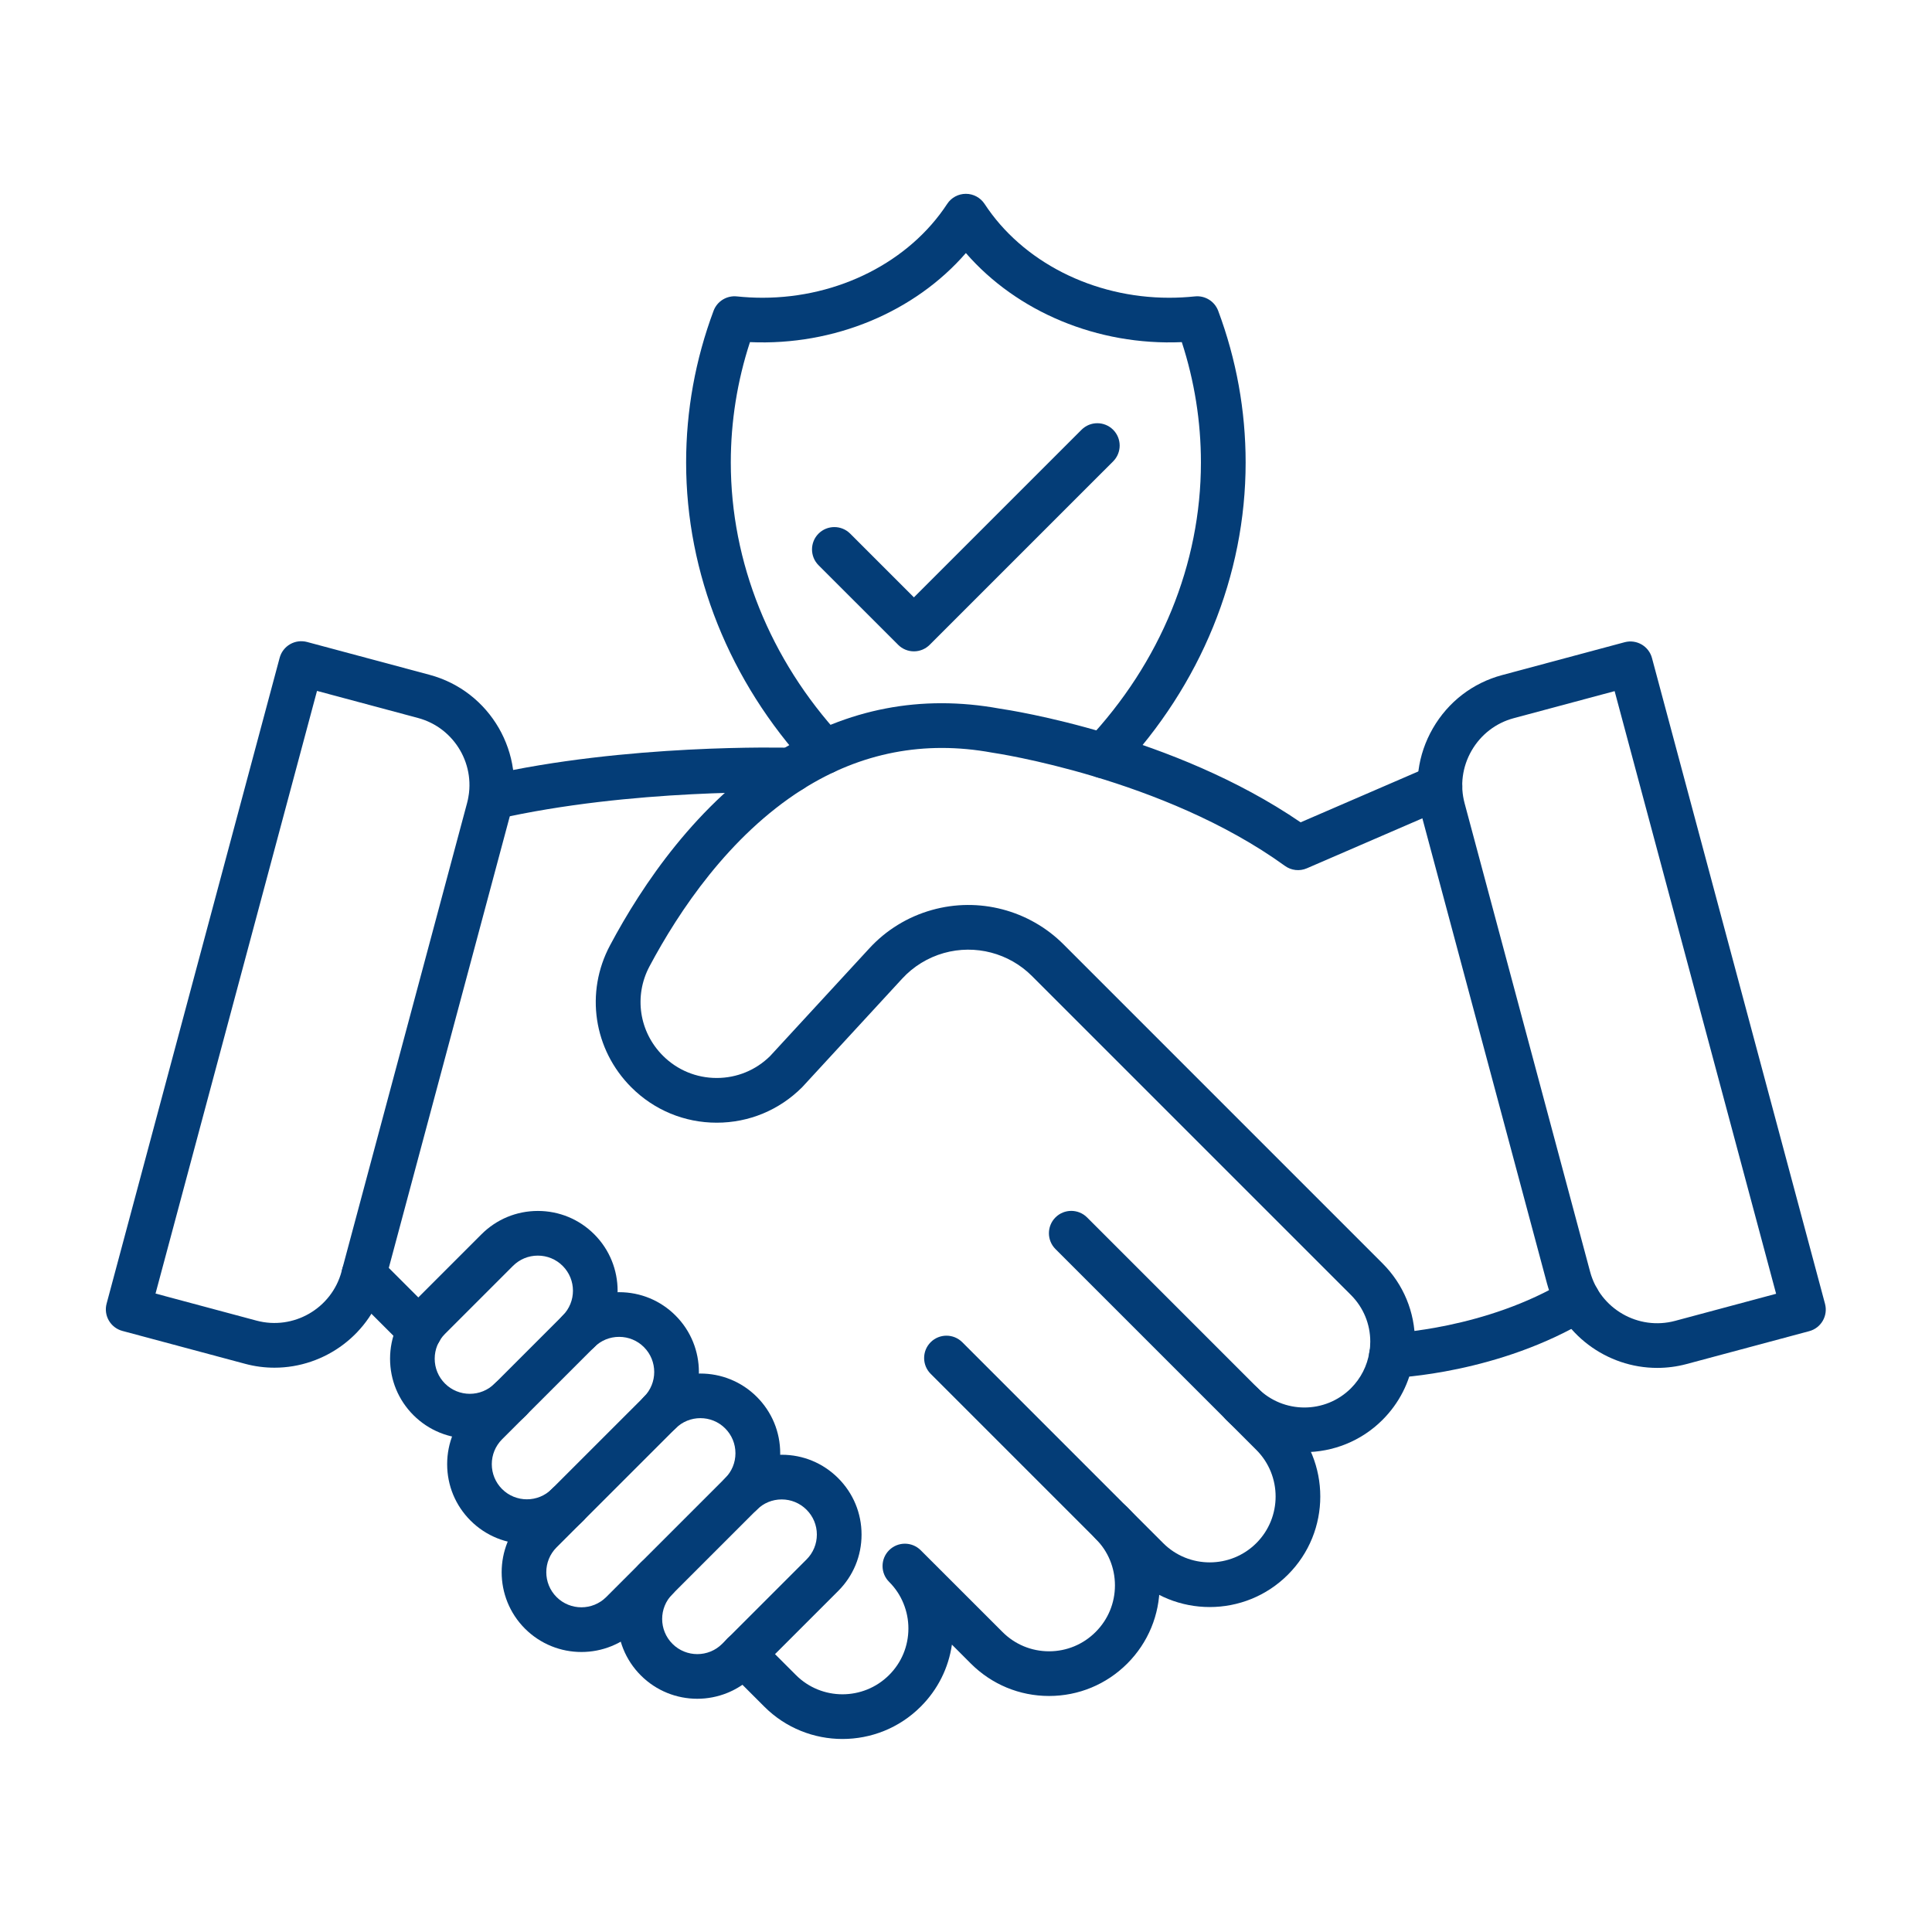
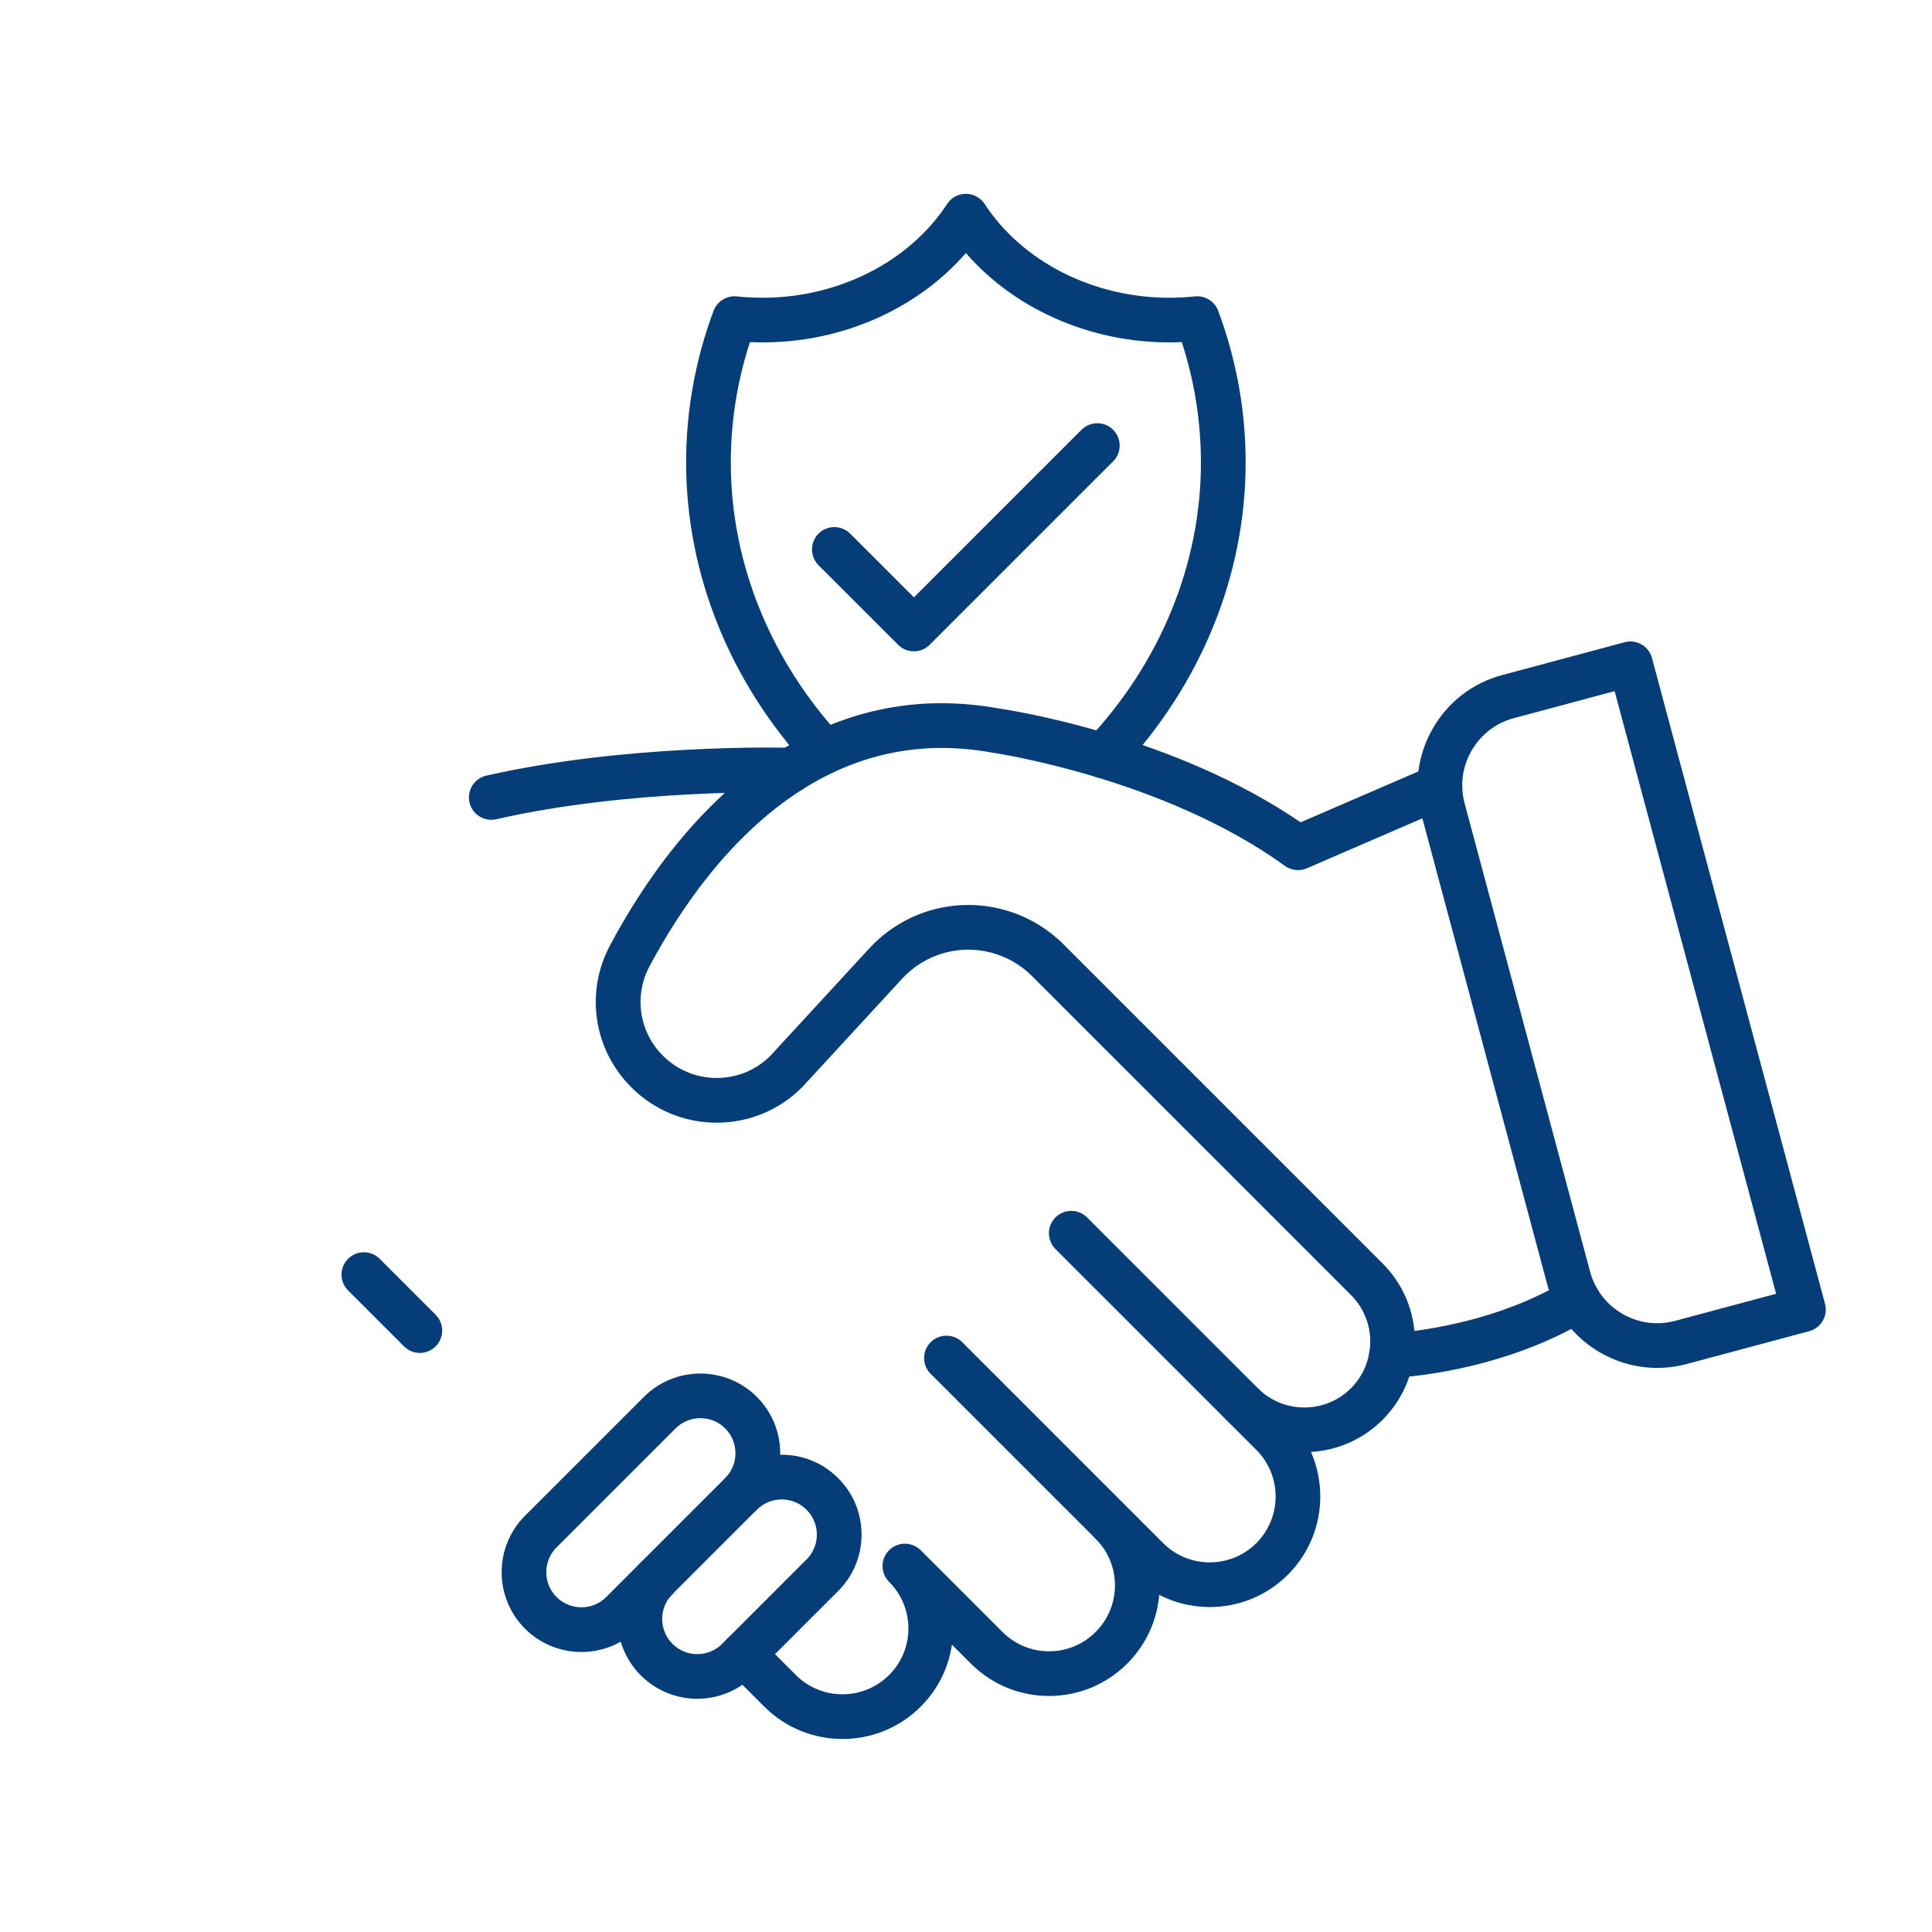
<svg xmlns="http://www.w3.org/2000/svg" width="500" zoomAndPan="magnify" viewBox="0 0 375 375" height="500" preserveAspectRatio="xMidYMid meet" version="1.0">
  <defs>
    <clipPath id="c6187d5c1a">
      <path d="M 139 291 L 226 291 L 226 337.605 L 139 337.605 Z M 139 291 " clip-rule="nonzero" />
    </clipPath>
    <clipPath id="66c50b3699">
      <path d="M 133 37.605 L 242 37.605 L 242 152 L 133 152 Z M 133 37.605 " clip-rule="nonzero" />
    </clipPath>
  </defs>
  <path fill="#043d77" d="M 270.07 267.449 C 267.754 267.449 265.828 265.613 265.742 263.27 C 265.652 260.879 267.527 258.867 269.914 258.785 C 270.094 258.777 288.422 257.973 303.996 248.555 C 306.043 247.312 308.707 247.977 309.949 250.023 C 311.191 252.07 310.531 254.734 308.484 255.977 C 290.93 266.59 271.066 267.418 270.23 267.449 C 270.176 267.449 270.125 267.449 270.07 267.449 Z M 270.07 267.449 " fill-opacity="1" fill-rule="nonzero" />
  <path fill="#043d77" d="M 81.484 262.602 C 80.379 262.602 79.266 262.18 78.422 261.328 L 67.562 250.469 C 65.867 248.773 65.867 246.027 67.562 244.332 C 69.254 242.641 72 242.641 73.695 244.332 L 84.559 255.195 C 86.25 256.887 86.25 259.637 84.559 261.328 C 83.707 262.18 82.594 262.602 81.484 262.602 Z M 81.484 262.602 " fill-opacity="1" fill-rule="nonzero" />
  <g clip-path="url(#c6187d5c1a)">
-     <path fill="#043d77" d="M 163.523 337.535 C 158.031 337.535 152.535 335.441 148.352 331.258 L 141.223 324.129 C 139.527 322.434 139.527 319.688 141.223 317.992 C 142.914 316.301 145.664 316.301 147.355 317.992 L 154.484 325.121 C 159.469 330.113 167.582 330.105 172.574 325.121 C 174.988 322.715 176.32 319.508 176.32 316.082 C 176.32 314.418 176.004 312.801 175.379 311.266 C 174.746 309.684 173.801 308.262 172.574 307.035 C 170.879 305.34 170.879 302.594 172.574 300.898 C 174.266 299.207 177.012 299.207 178.707 300.898 L 194.582 316.766 C 196.996 319.184 200.211 320.516 203.621 320.516 C 207.031 320.516 210.246 319.184 212.66 316.766 C 215.078 314.352 216.41 311.137 216.41 307.719 C 216.41 304.301 215.078 301.086 212.668 298.68 C 210.977 296.984 210.977 294.238 212.668 292.543 C 214.363 290.852 217.109 290.852 218.805 292.543 C 222.855 296.594 225.082 301.984 225.082 307.719 C 225.082 313.453 222.848 318.844 218.797 322.902 C 214.738 326.949 209.359 329.188 203.621 329.188 C 197.887 329.188 192.504 326.949 188.445 322.902 L 184.766 319.219 C 184.105 323.773 182.012 327.969 178.699 331.266 C 174.516 335.449 169.02 337.535 163.523 337.535 Z M 163.523 337.535 " fill-opacity="1" fill-rule="nonzero" />
+     <path fill="#043d77" d="M 163.523 337.535 C 158.031 337.535 152.535 335.441 148.352 331.258 L 141.223 324.129 C 139.527 322.434 139.527 319.688 141.223 317.992 C 142.914 316.301 145.664 316.301 147.355 317.992 L 154.484 325.121 C 159.469 330.113 167.582 330.105 172.574 325.121 C 174.988 322.715 176.32 319.508 176.32 316.082 C 176.32 314.418 176.004 312.801 175.379 311.266 C 174.746 309.684 173.801 308.262 172.574 307.035 C 170.879 305.34 170.879 302.594 172.574 300.898 C 174.266 299.207 177.012 299.207 178.707 300.898 L 194.582 316.766 C 196.996 319.184 200.211 320.516 203.621 320.516 C 207.031 320.516 210.246 319.184 212.66 316.766 C 215.078 314.352 216.41 311.137 216.41 307.719 C 216.41 304.301 215.078 301.086 212.668 298.68 C 210.977 296.984 210.977 294.238 212.668 292.543 C 222.855 296.594 225.082 301.984 225.082 307.719 C 225.082 313.453 222.848 318.844 218.797 322.902 C 214.738 326.949 209.359 329.188 203.621 329.188 C 197.887 329.188 192.504 326.949 188.445 322.902 L 184.766 319.219 C 184.105 323.773 182.012 327.969 178.699 331.266 C 174.516 335.449 169.02 337.535 163.523 337.535 Z M 163.523 337.535 " fill-opacity="1" fill-rule="nonzero" />
  </g>
  <path fill="#043d77" d="M 234.809 311.926 C 229.312 311.926 223.816 309.836 219.633 305.648 L 180.641 266.66 C 178.949 264.965 178.949 262.219 180.641 260.523 C 182.336 258.832 185.082 258.832 186.777 260.523 L 225.766 299.516 C 230.75 304.504 238.863 304.504 243.855 299.516 C 248.844 294.531 248.844 286.418 243.855 281.426 L 204.863 242.438 C 203.172 240.742 203.172 237.996 204.863 236.301 C 206.559 234.609 209.305 234.609 211 236.301 L 249.988 275.293 C 258.359 283.664 258.359 297.277 249.988 305.641 C 245.797 309.836 240.301 311.926 234.809 311.926 Z M 234.809 311.926 " fill-opacity="1" fill-rule="nonzero" />
  <path fill="#043d77" d="M 253.172 281.863 C 247.68 281.863 242.184 279.77 238.008 275.594 C 236.312 273.898 236.312 271.152 238.008 269.457 C 239.699 267.766 242.445 267.766 244.141 269.457 C 249.133 274.441 257.238 274.441 262.223 269.457 C 264.133 267.539 265.375 265.109 265.797 262.441 C 265.805 262.414 265.805 262.391 265.812 262.359 C 265.918 261.766 265.969 261.109 265.969 260.41 C 265.969 257 264.637 253.785 262.223 251.363 L 200.309 189.453 C 195.848 184.98 189.297 183.273 183.215 184.98 C 180.094 185.863 177.285 187.586 175.102 189.965 L 155.801 210.918 C 155.766 210.965 155.719 211.004 155.68 211.047 C 151.254 215.473 145.367 217.914 139.113 217.914 C 132.859 217.914 126.965 215.473 122.539 211.047 C 115.199 203.707 113.535 192.629 118.406 183.492 C 124.609 171.832 135.336 155.828 151.234 145.816 C 151.293 145.781 151.344 145.75 151.406 145.711 C 164.48 137.531 178.805 134.773 193.98 137.531 C 196.281 137.867 227.738 142.699 252.449 159.613 L 277.773 148.664 C 279.969 147.715 282.523 148.723 283.469 150.922 C 284.418 153.117 283.41 155.672 281.211 156.617 L 253.664 168.535 C 252.262 169.145 250.637 168.965 249.402 168.066 C 225.75 150.965 193 146.148 192.668 146.102 C 192.609 146.094 192.559 146.09 192.504 146.074 C 179.438 143.688 167.113 146.066 155.871 153.148 C 155.816 153.18 155.766 153.215 155.711 153.246 C 141.508 162.258 131.762 176.875 126.07 187.562 C 123.004 193.32 124.051 200.293 128.672 204.914 C 131.457 207.699 135.168 209.234 139.113 209.234 C 143.027 209.234 146.715 207.719 149.492 204.965 L 168.727 184.086 C 171.992 180.523 176.191 177.949 180.867 176.633 C 189.969 174.066 199.77 176.633 206.445 183.316 L 268.355 245.23 C 272.414 249.293 274.641 254.684 274.641 260.41 C 274.641 261.602 274.543 262.75 274.355 263.836 C 273.641 268.301 271.57 272.363 268.355 275.586 C 264.172 279.77 258.668 281.863 253.172 281.863 Z M 253.172 281.863 " fill-opacity="1" fill-rule="nonzero" />
  <path fill="#043d77" d="M 95.352 159.117 C 93.371 159.117 91.586 157.754 91.129 155.746 C 90.594 153.41 92.055 151.086 94.395 150.551 C 121.566 144.355 152.227 145.102 153.648 145.148 C 155.996 145.199 157.887 147.121 157.887 149.484 C 157.887 151.914 155.871 153.895 153.43 153.82 C 152.172 153.789 122.5 153.043 96.32 159.012 C 96 159.078 95.676 159.117 95.352 159.117 Z M 95.352 159.117 " fill-opacity="1" fill-rule="nonzero" />
-   <path fill="#043d77" d="M 91.203 279.215 C 87.238 279.215 83.27 277.699 80.25 274.684 C 77.324 271.754 75.711 267.863 75.711 263.73 C 75.711 259.598 77.324 255.699 80.25 252.777 L 93.445 239.582 C 96.375 236.656 100.258 235.043 104.398 235.043 C 108.539 235.043 112.43 236.656 115.352 239.582 C 121.387 245.621 121.387 255.449 115.352 261.488 C 113.656 263.18 110.91 263.18 109.215 261.488 C 107.523 259.793 107.523 257.047 109.215 255.352 C 111.875 252.695 111.875 248.367 109.215 245.711 C 107.93 244.422 106.211 243.715 104.391 243.715 C 102.57 243.715 100.859 244.422 99.566 245.711 L 86.371 258.906 C 85.082 260.191 84.375 261.902 84.375 263.723 C 84.375 265.543 85.082 267.262 86.371 268.547 C 89.027 271.203 93.355 271.203 96.012 268.547 C 97.707 266.855 100.453 266.855 102.148 268.547 C 103.84 270.242 103.84 272.988 102.148 274.684 C 99.137 277.699 95.172 279.215 91.203 279.215 Z M 91.203 279.215 " fill-opacity="1" fill-rule="nonzero" />
-   <path fill="#043d77" d="M 102.285 299.68 C 98.316 299.68 94.352 298.168 91.332 295.148 C 88.402 292.219 86.793 288.336 86.793 284.195 C 86.793 280.059 88.402 276.164 91.332 273.246 L 109.223 255.352 C 112.152 252.426 116.035 250.812 120.176 250.812 C 124.316 250.812 128.207 252.426 131.129 255.352 C 137.164 261.391 137.164 271.219 131.129 277.258 C 129.434 278.949 126.688 278.949 124.992 277.258 C 123.301 275.562 123.301 272.816 124.992 271.121 C 127.648 268.465 127.648 264.137 124.992 261.48 C 123.707 260.191 121.988 259.484 120.168 259.484 C 118.348 259.484 116.637 260.191 115.344 261.48 L 97.449 279.371 C 96.164 280.66 95.457 282.375 95.457 284.195 C 95.457 286.02 96.164 287.727 97.449 289.023 C 100.109 291.68 104.438 291.68 107.094 289.023 C 108.785 287.328 111.535 287.328 113.227 289.023 C 114.922 290.715 114.922 293.461 113.227 295.156 C 110.219 298.176 106.242 299.68 102.285 299.68 Z M 102.285 299.68 " fill-opacity="1" fill-rule="nonzero" />
  <path fill="#043d77" d="M 112.852 320.652 C 108.887 320.652 104.918 319.137 101.898 316.121 C 95.863 310.082 95.863 300.254 101.898 294.215 L 124.992 271.129 C 131.031 265.094 140.859 265.094 146.898 271.129 C 149.824 274.059 151.438 277.941 151.438 282.082 C 151.438 286.223 149.824 290.113 146.898 293.035 L 123.812 316.121 C 120.785 319.137 116.82 320.652 112.852 320.652 Z M 135.945 275.262 C 134.199 275.262 132.453 275.926 131.121 277.258 L 108.027 300.344 C 105.371 303 105.371 307.328 108.027 309.984 C 110.684 312.641 115.012 312.641 117.668 309.984 L 140.754 286.898 C 142.043 285.613 142.75 283.895 142.75 282.074 C 142.75 280.254 142.043 278.535 140.754 277.25 C 139.438 275.926 137.691 275.262 135.945 275.262 Z M 135.945 275.262 " fill-opacity="1" fill-rule="nonzero" />
  <path fill="#043d77" d="M 135.336 329.73 C 131.367 329.73 127.402 328.215 124.383 325.195 C 118.34 319.152 118.34 309.324 124.383 303.285 C 126.078 301.594 128.824 301.594 130.52 303.285 C 132.211 304.98 132.211 307.727 130.52 309.422 C 127.859 312.078 127.859 316.406 130.527 319.07 C 133.184 321.727 137.512 321.727 140.168 319.07 L 156.555 302.684 C 157.84 301.395 158.551 299.68 158.551 297.859 C 158.551 296.035 157.84 294.328 156.555 293.043 C 155.266 291.754 153.551 291.039 151.73 291.039 C 151.73 291.039 151.73 291.039 151.723 291.039 C 149.902 291.039 148.191 291.746 146.914 293.035 C 145.219 294.727 142.473 294.727 140.777 293.035 C 139.082 291.34 139.082 288.594 140.777 286.898 C 143.699 283.977 147.59 282.367 151.723 282.367 C 151.73 282.367 151.73 282.367 151.738 282.367 C 155.879 282.367 159.762 283.984 162.688 286.906 C 165.617 289.836 167.227 293.719 167.227 297.859 C 167.227 302 165.617 305.891 162.688 308.812 L 146.301 325.195 C 143.27 328.215 139.301 329.73 135.336 329.73 Z M 135.336 329.73 " fill-opacity="1" fill-rule="nonzero" />
  <path fill="#043d77" d="M 321.664 265.508 C 311.887 265.508 302.914 258.973 300.262 249.09 L 275.898 158.152 C 274.371 152.457 275.16 146.496 278.125 141.359 C 281.09 136.227 285.863 132.555 291.555 131.035 L 315.34 124.656 C 317.652 124.039 320.031 125.41 320.648 127.723 L 354.234 253.07 C 354.852 255.383 353.48 257.762 351.168 258.379 L 327.383 264.754 C 325.48 265.266 323.559 265.508 321.664 265.508 Z M 293.805 139.402 C 290.352 140.328 287.445 142.566 285.637 145.695 C 283.832 148.828 283.352 152.457 284.277 155.91 L 308.641 246.848 C 310.566 254.027 317.977 258.305 325.148 256.375 L 344.742 251.121 L 313.398 134.148 Z M 292.684 135.219 Z M 292.684 135.219 " fill-opacity="1" fill-rule="nonzero" />
-   <path fill="#043d77" d="M 53.273 265.469 C 51.387 265.469 49.457 265.227 47.547 264.707 L 23.762 258.332 C 21.449 257.715 20.07 255.336 20.695 253.027 L 54.281 127.676 C 54.582 126.562 55.305 125.621 56.301 125.043 C 57.293 124.469 58.484 124.312 59.59 124.605 L 83.375 130.98 C 95.172 134.141 102.199 146.312 99.039 158.109 L 74.676 249.043 C 72.023 258.93 63.051 265.469 53.273 265.469 Z M 49.789 256.332 C 56.961 258.25 64.371 253.977 66.297 246.801 L 90.66 155.867 C 92.59 148.684 88.312 141.285 81.133 139.359 L 61.531 134.105 L 30.188 251.078 Z M 49.789 256.332 " fill-opacity="1" fill-rule="nonzero" />
  <g clip-path="url(#66c50b3699)">
    <path fill="#043d77" d="M 214.152 151.047 C 213.082 151.047 212.016 150.656 211.18 149.867 C 209.434 148.227 209.359 145.477 211 143.738 C 225.246 128.625 233.098 109.469 233.098 89.777 C 233.098 81.82 231.848 73.969 229.387 66.406 C 213.008 67.129 197.359 60.504 187.477 49.117 C 177.594 60.504 161.973 67.137 145.566 66.406 C 143.098 73.969 141.848 81.82 141.848 89.777 C 141.848 109.105 149.441 128.008 163.238 142.98 C 164.855 144.742 164.75 147.48 162.992 149.105 C 161.23 150.73 158.488 150.613 156.863 148.859 C 141.59 132.277 133.176 111.289 133.176 89.777 C 133.176 79.707 134.965 69.801 138.504 60.324 C 139.195 58.473 141.055 57.328 143.02 57.531 C 144.676 57.703 146.355 57.793 148.012 57.793 C 162.758 57.793 176.488 50.816 183.848 39.578 C 184.645 38.352 186.016 37.621 187.477 37.621 C 188.938 37.621 190.301 38.359 191.105 39.578 C 198.457 50.816 212.188 57.793 226.941 57.793 C 228.598 57.793 230.277 57.703 231.934 57.531 C 233.895 57.328 235.754 58.473 236.449 60.324 C 239.984 69.793 241.777 79.707 241.777 89.777 C 241.777 111.68 233.09 132.961 217.32 149.688 C 216.457 150.59 215.305 151.047 214.152 151.047 Z M 214.152 151.047 " fill-opacity="1" fill-rule="nonzero" />
  </g>
  <path fill="#043d77" d="M 177.391 126.426 C 176.238 126.426 175.141 125.969 174.328 125.156 L 158.879 109.711 C 157.188 108.016 157.188 105.27 158.879 103.574 C 160.574 101.883 163.32 101.883 165.016 103.574 L 177.391 115.949 L 209.922 83.418 C 211.617 81.723 214.363 81.723 216.059 83.418 C 217.75 85.109 217.75 87.859 216.059 89.551 L 180.461 125.148 C 179.641 125.969 178.543 126.426 177.391 126.426 Z M 177.391 126.426 " fill-opacity="1" fill-rule="nonzero" />
</svg>